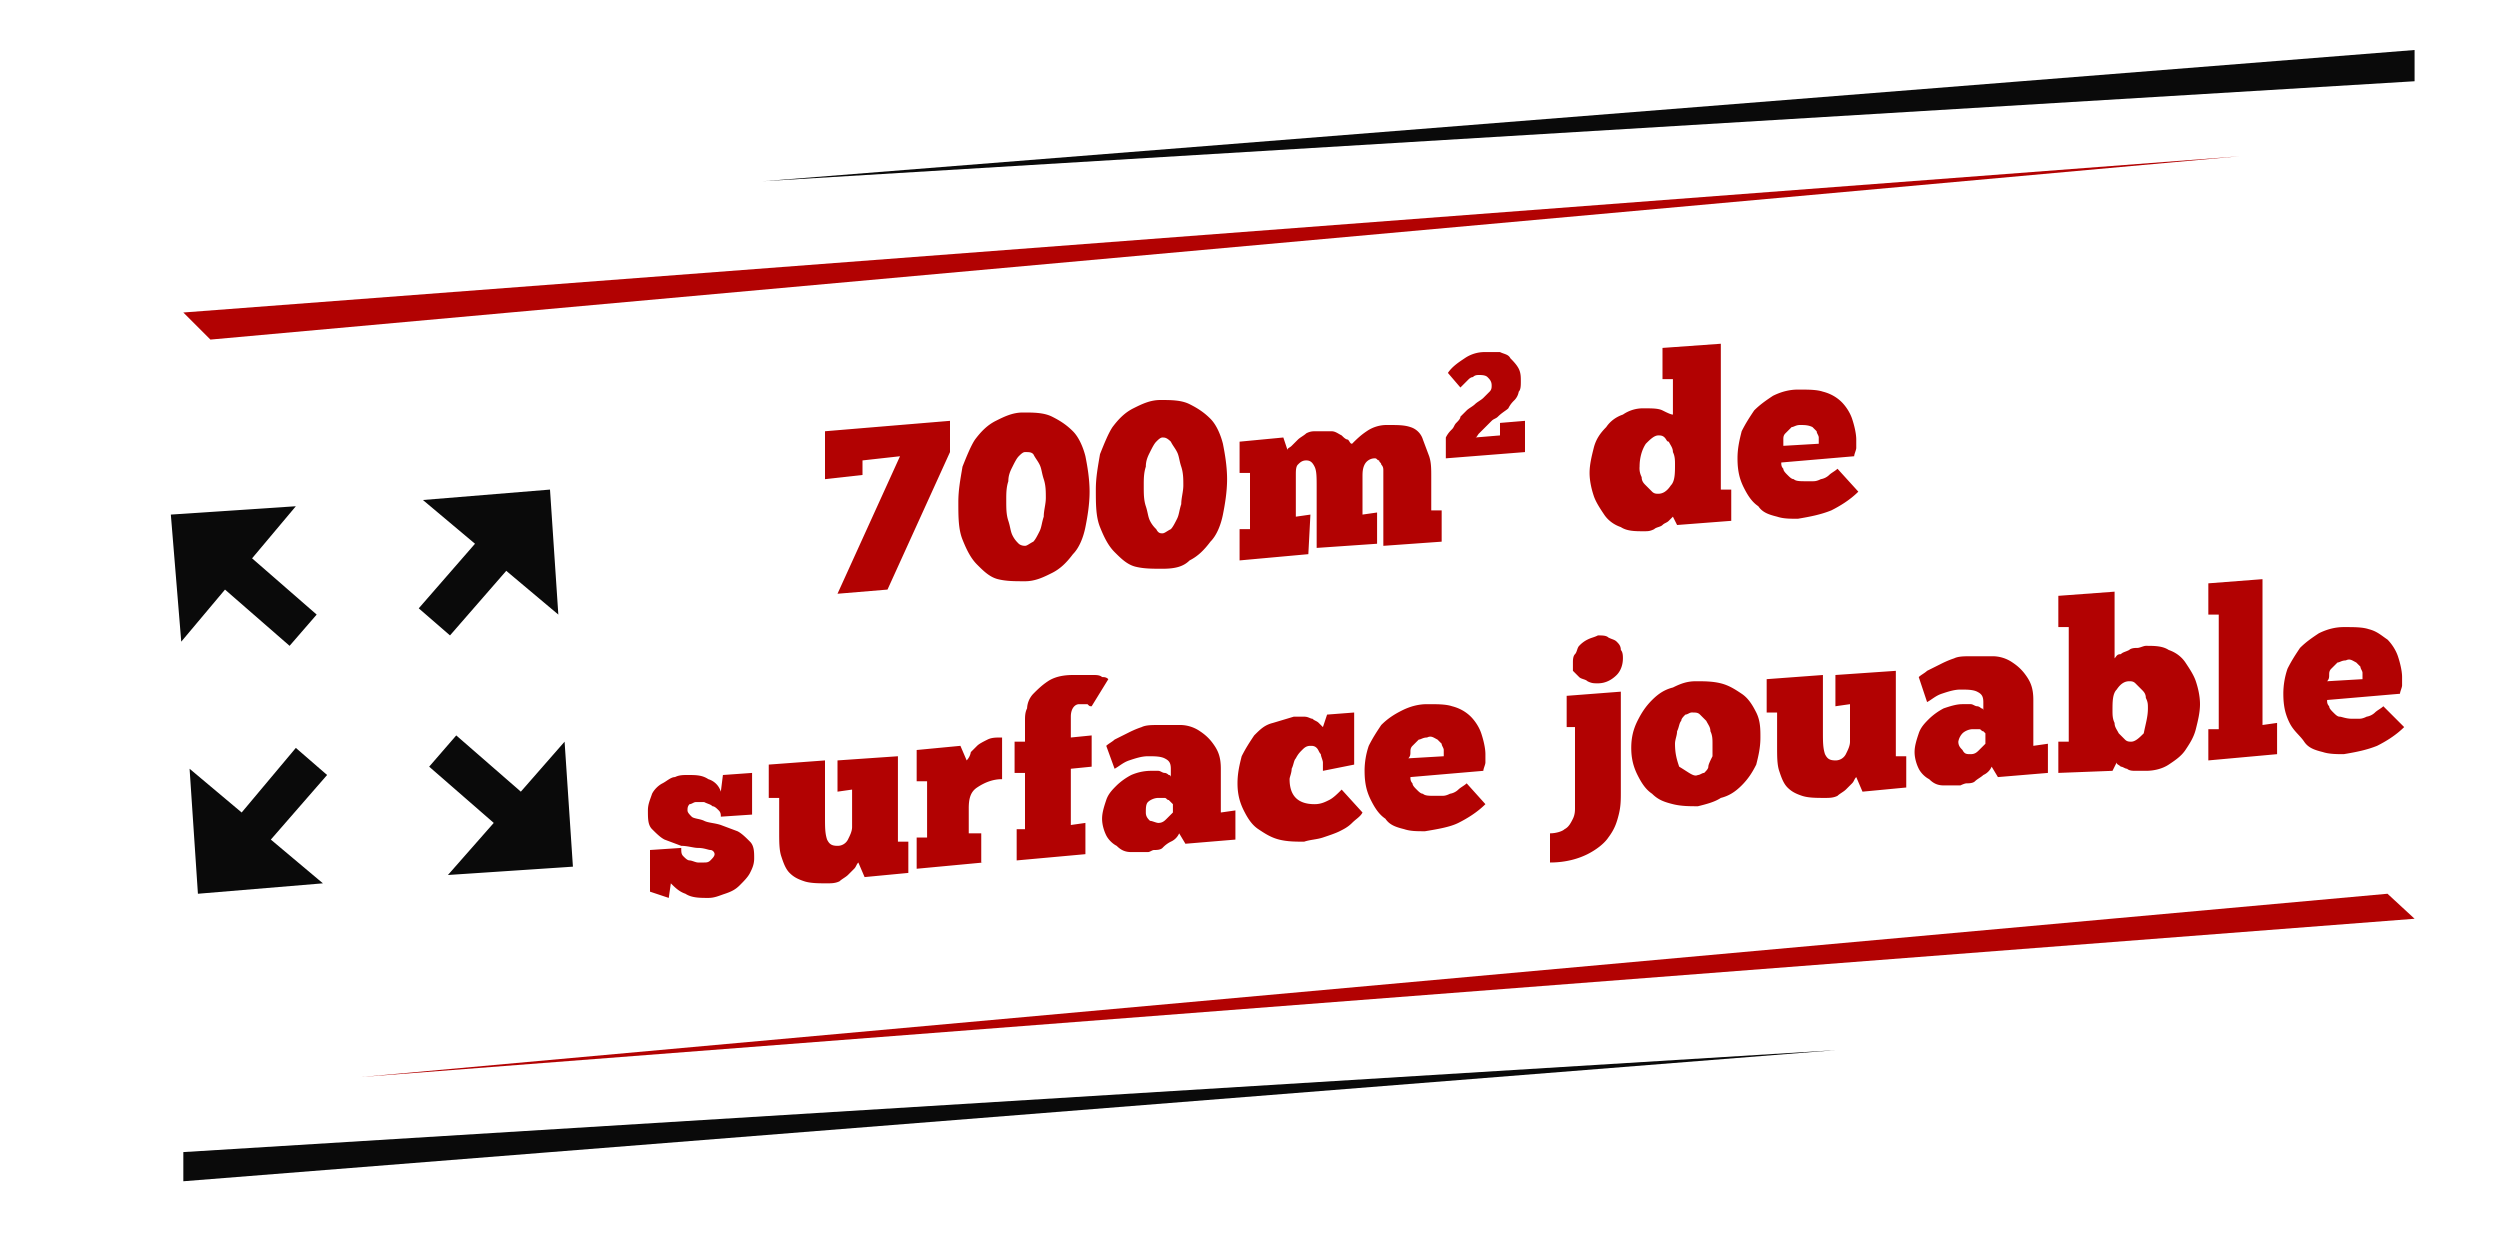
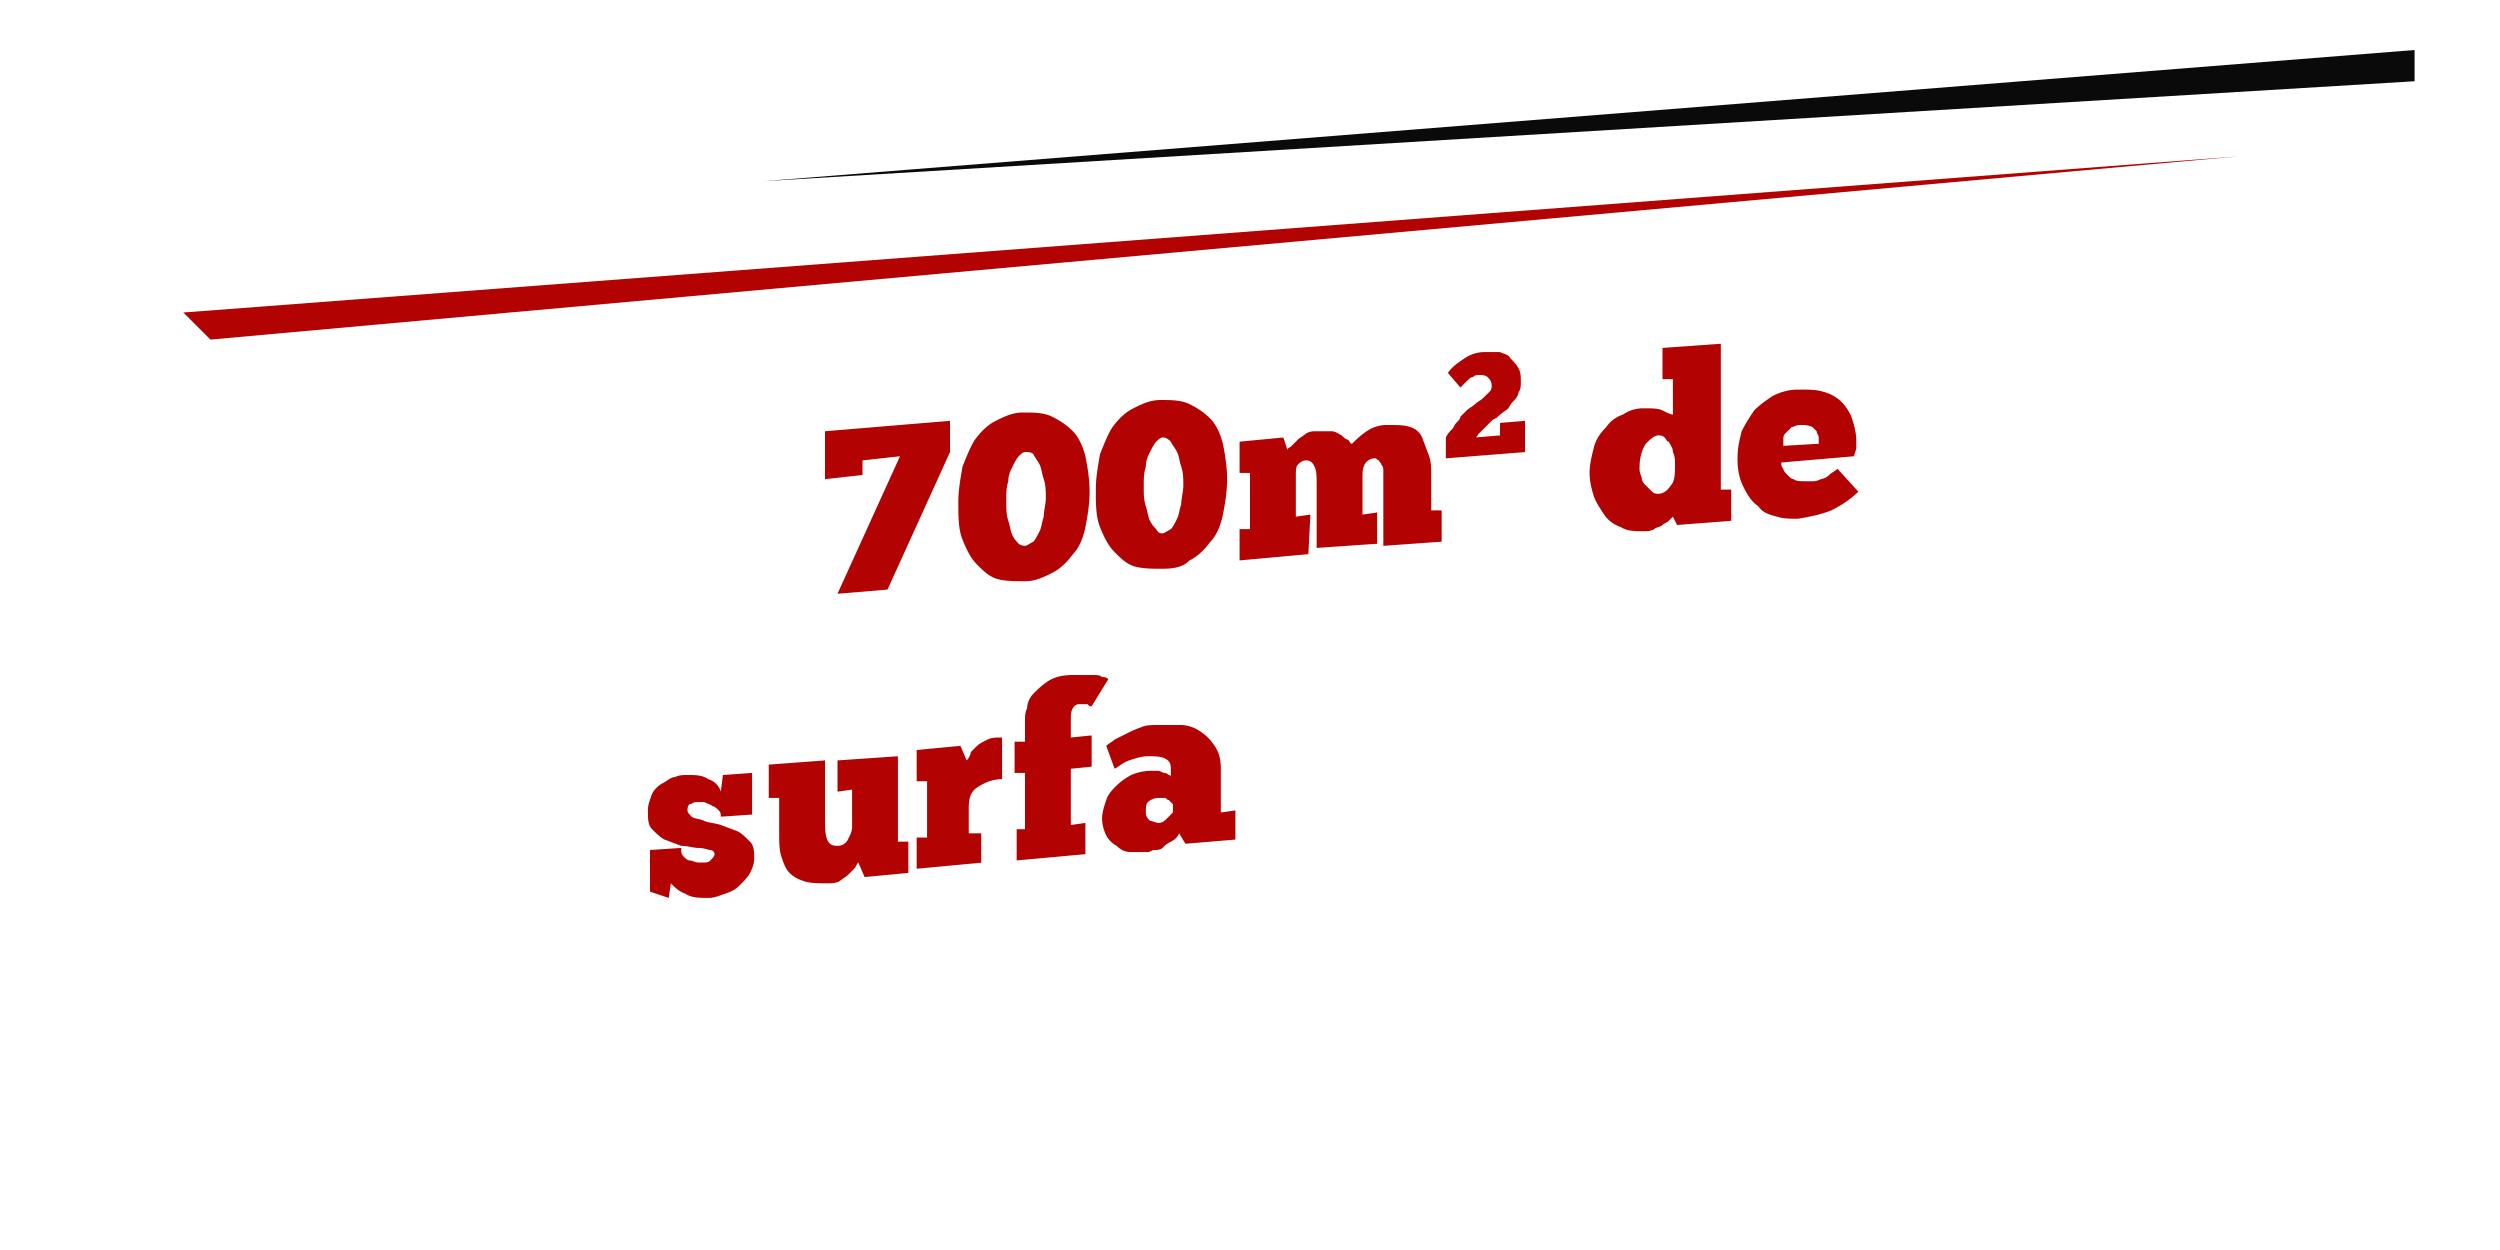
<svg xmlns="http://www.w3.org/2000/svg" viewBox="0 0 120 60">
  <path d="M8.8 15l1.3 1.3 97.4-8.8z" fill="#b20202" />
  <path d="M36.6 8.7l79.3-4.8V2.4z" fill="#0a0a0a" />
-   <path d="M115.9 44.1l-1.3-1.2-97.3 8.8z" fill="#b20202" />
-   <path d="M88.2 50.4L8.8 55.3v1.4z" fill="#0a0a0a" />
  <g fill="#b20202">
    <path d="M39.6 20.7l6-.5v1.5l-3 6.6-2.4.2 3-6.6-1.8.2v.7l-1.8.2v-2.3zm9.6 7.2c-.5 0-.9 0-1.3-.1s-.7-.4-1-.7-.5-.7-.7-1.2-.2-1.1-.2-1.8c0-.6.1-1.1.2-1.7.2-.5.4-1 .6-1.3.3-.4.6-.7 1-.9s.8-.4 1.3-.4 1 0 1.4.2.7.4 1 .7.5.8.6 1.2c.1.5.2 1.1.2 1.7s-.1 1.2-.2 1.7-.3 1-.6 1.3c-.3.4-.6.7-1 .9s-.8.4-1.3.4zm0-1.7c.1 0 .2-.1.4-.2.1-.1.2-.3.3-.5s.1-.4.2-.7c0-.3.1-.6.1-.9s0-.6-.1-.9-.1-.5-.2-.7-.2-.3-.3-.5c-.1-.1-.2-.1-.4-.1-.1 0-.2.1-.3.2s-.2.3-.3.5-.2.4-.2.7c-.1.3-.1.6-.1.9 0 .4 0 .7.1 1s.1.5.2.7.2.3.3.4c0 0 .1.1.3.1zm6.6 1.1c-.5 0-.9 0-1.3-.1s-.7-.4-1-.7-.5-.7-.7-1.2-.2-1.1-.2-1.8c0-.6.1-1.1.2-1.7.2-.5.4-1 .6-1.3.3-.4.6-.7 1-.9s.8-.4 1.3-.4 1 0 1.4.2.7.4 1 .7.5.8.6 1.2c.1.5.2 1.1.2 1.7s-.1 1.2-.2 1.7-.3 1-.6 1.3c-.3.4-.6.7-1 .9-.3.3-.7.4-1.3.4zm0-1.7c.1 0 .2-.1.4-.2.1-.1.2-.3.3-.5s.1-.4.2-.7c0-.3.1-.6.1-.9s0-.6-.1-.9-.1-.5-.2-.7-.2-.3-.3-.5c-.2-.2-.3-.2-.4-.2s-.2.1-.3.2-.2.3-.3.5-.2.4-.2.7c-.1.3-.1.6-.1.9 0 .4 0 .7.1 1s.1.5.2.7a1.38 1.38 0 0 0 .3.4c.1.2.2.2.3.2zm7 1l-3.3.3v-1.5h.5v-2.7h-.5v-1.5l2.1-.2.2.6c0-.1.1-.1.2-.2l.3-.3c.1-.1.3-.2.4-.3.2-.1.3-.1.5-.1h.7c.2 0 .3.1.5.2.1.1.2.2.3.2.1.1.1.2.2.2.2-.2.4-.4.7-.6a1.69 1.69 0 0 1 1-.3c.5 0 .8 0 1.1.1a.9.9 0 0 1 .6.6l.3.8c.1.3.1.6.1 1v1.6h.5V26l-2.8.2v-2.8-.2-.3-.3c0-.1 0-.2-.1-.3 0-.1-.1-.1-.1-.2-.1 0-.1-.1-.2-.1a.55.55 0 0 0-.5.3c-.1.2-.1.4-.1.6v1.8l.7-.1v1.5l-2.9.2v-2.9c0-.5 0-.8-.1-1s-.2-.3-.4-.3-.3.1-.4.2-.1.3-.1.5v2l.7-.1-.1 1.9h0zm6.7-8.7c.2-.3.5-.5.8-.7a1.69 1.69 0 0 1 1-.3h.7c.2.1.4.1.5.3.1.1.3.3.4.5s.1.4.1.6 0 .4-.1.5a.76.76 0 0 1-.2.4c-.1.1-.2.2-.3.4-.1.1-.3.2-.5.4-.1.1-.2.1-.3.2l-.3.3-.3.3c-.1.1-.1.2-.2.2l1.2-.1v-.6l1.2-.1v1.5l-3.8.3v-1c.1-.2.2-.3.3-.4s.1-.2.2-.3.2-.2.2-.3l.3-.3c.1-.1.3-.2.4-.3s.3-.2.4-.3l.3-.3c.1-.1.1-.2.1-.3 0-.2-.1-.3-.2-.4s-.3-.1-.4-.1-.2 0-.3.1c-.1 0-.2.1-.2.1l-.2.2-.2.2-.6-.7zm10.8.3h-.5v-1.5l2.8-.2v7h.5V25l-2.6.2-.2-.4-.2.2c-.1.1-.2.1-.3.2s-.3.1-.4.2c-.2.1-.3.1-.5.1-.4 0-.8 0-1.1-.2-.3-.1-.6-.3-.8-.6s-.4-.6-.5-.9-.2-.7-.2-1.1.1-.8.2-1.2.3-.7.6-1c.2-.3.5-.5.8-.6a1.69 1.69 0 0 1 1-.3c.4 0 .7 0 .9.1s.4.2.5.2v-1.7zm-1.6 4.2a.9.9 0 0 0 .1.5c0 .2.1.3.2.4l.3.3c.1.1.2.1.3.1.2 0 .4-.1.6-.4.2-.2.2-.6.2-1 0-.2 0-.4-.1-.6 0-.2-.1-.3-.2-.5-.1 0-.1-.1-.2-.2s-.2-.1-.3-.1c-.2 0-.4.2-.6.4-.2.3-.3.7-.3 1.1zm10.5 1.2c-.4.4-.9.7-1.3.9-.5.2-1 .3-1.6.4-.4 0-.7 0-1-.1-.4-.1-.7-.2-.9-.5-.3-.2-.5-.5-.7-.9s-.3-.8-.3-1.4c0-.5.1-.9.2-1.3.2-.4.4-.7.6-1 .3-.3.6-.5.9-.7.4-.2.8-.3 1.2-.3.5 0 .9 0 1.2.1.4.1.7.3.9.5s.4.5.5.8.2.7.2 1v.4c0 .1-.1.3-.1.4l-3.5.3c0 .1 0 .2.1.3 0 .1.1.2.2.3s.2.2.3.2c.1.1.3.1.6.1h.3c.1 0 .2 0 .4-.1a.76.76 0 0 0 .4-.2c.1-.1.3-.2.4-.3l1 1.1zm-2.8-3.2c-.2 0-.3.1-.4.1l-.3.3c-.1.1-.1.2-.1.3v.3l1.7-.1V21c0-.1-.1-.2-.1-.3l-.2-.2c-.2-.1-.4-.1-.6-.1zM31.2 42.8v-2l1.5-.1c0 .2 0 .3.1.4s.2.2.3.2.3.1.4.1h.3c.1 0 .2 0 .3-.1s.2-.2.2-.3-.1-.2-.2-.2-.3-.1-.6-.1c-.2 0-.5-.1-.8-.1l-.8-.3c-.2-.1-.4-.3-.6-.5s-.2-.5-.2-.9c0-.3.1-.5.2-.8.1-.2.3-.4.5-.5s.4-.3.6-.3c.2-.1.4-.1.6-.1.4 0 .7 0 1 .2a.9.9 0 0 1 .6.6l.1-.8 1.4-.1v2l-1.5.1c0-.1 0-.2-.1-.3s-.2-.2-.3-.2c-.1-.1-.2-.1-.4-.2h-.4c-.1 0-.2.1-.3.1-.1.1-.1.2-.1.3s.1.2.2.3.4.1.6.2.5.1.8.2l.8.3c.2.1.4.3.6.5s.2.5.2.8-.1.5-.2.7-.3.4-.5.6-.4.3-.7.4-.5.2-.8.2c-.4 0-.8 0-1.1-.2-.3-.1-.5-.3-.7-.5l-.1.7-.9-.3zm5.7-6.1l2.7-.2v2.7c0 .5 0 .8.1 1.1.1.2.2.3.5.3a.55.55 0 0 0 .5-.3c.1-.2.2-.4.2-.6v-1.8l-.7.1v-1.5l2.9-.2v4.1h.5v1.5l-2.1.2-.3-.7c-.1.1-.1.2-.2.3l-.3.3c-.1.1-.3.2-.4.3-.2.1-.4.1-.6.1-.4 0-.8 0-1.1-.1s-.5-.2-.7-.4-.3-.5-.4-.8-.1-.7-.1-1.2v-1.6h-.5v-1.6zm10.3 4.7l-3.2.3v-1.5h.5v-2.7H44V36l2.1-.2.3.7a.76.76 0 0 0 .2-.4l.3-.3c.1-.1.3-.2.5-.3s.4-.1.7-.1v2c-.5 0-.9.2-1.2.4s-.4.5-.4 1V40h.6v1.4h.1zm5.2-7.5c-.1 0-.1 0-.2-.1h-.4c-.2 0-.4.2-.4.6v1l1-.1v1.5l-1 .1v2.7l.7-.1V41l-3.3.3v-1.5h.4v-2.7h-.5v-1.5h.5v-1c0-.2 0-.4.1-.6a1.08 1.08 0 0 1 .3-.7c.2-.2.4-.4.7-.6s.7-.3 1.2-.3h.5.5c.1 0 .3 0 .4.1.1 0 .2 0 .3.1l-.8 1.3zm.7 1.9c.1-.1.3-.2.4-.3l.6-.3c.2-.1.4-.2.7-.3.2-.1.5-.1.8-.1h1a1.69 1.69 0 0 1 1 .3c.3.2.5.4.7.7s.3.6.3 1.1V39l.7-.1v1.4l-2.4.2-.3-.5a.78.78 0 0 1-.4.4 1.38 1.38 0 0 0-.4.3c-.1.1-.3.1-.4.1s-.2.1-.3.1h-.8c-.3 0-.5-.1-.7-.3-.2-.1-.4-.3-.5-.5s-.2-.5-.2-.8.1-.6.2-.9.3-.5.5-.7a3.04 3.04 0 0 1 .7-.5 2.39 2.39 0 0 1 .9-.2h.4c.1 0 .2.1.3.1s.2.1.2.1c.1 0 .1.1.1.1v-.4c0-.3-.1-.4-.3-.5s-.5-.1-.8-.1-.6.1-.9.2-.5.3-.7.4l-.4-1.1zm2.5 3.7c.2 0 .3-.1.4-.2l.3-.3v-.4l-.1-.1-.1-.1c-.1 0-.1-.1-.2-.1h-.3c-.2 0-.4.1-.5.2s-.1.3-.1.5.1.3.2.4c.1 0 .3.1.4.1z" />
-     <path d="M63.5 37v-.4c0-.1-.1-.3-.1-.4-.1-.1-.1-.2-.2-.3s-.2-.1-.3-.1c-.2 0-.3.1-.4.2s-.2.2-.3.4c-.1.1-.1.3-.2.5 0 .2-.1.4-.1.5 0 .4.1.7.3.9s.5.3.9.3c.3 0 .5-.1.7-.2s.4-.3.6-.5l1 1.1c-.1.2-.3.3-.5.5s-.4.3-.6.4-.5.2-.8.3-.6.1-.9.2c-.4 0-.8 0-1.2-.1s-.7-.3-1-.5-.5-.5-.7-.9-.3-.8-.3-1.3.1-.9.2-1.3c.2-.4.4-.7.6-1 .3-.3.5-.5.9-.6l1-.3h.5c.2 0 .3.1.4.1.1.1.2.1.3.2l.2.2.2-.6 1.3-.1v2.5l-1.5.3zm7.8 1.6c-.4.4-.9.7-1.3.9s-1 .3-1.6.4c-.4 0-.7 0-1-.1-.4-.1-.7-.2-.9-.5-.3-.2-.5-.5-.7-.9s-.3-.8-.3-1.4a3.73 3.73 0 0 1 .2-1.2c.2-.4.4-.7.6-1 .3-.3.6-.5 1-.7s.8-.3 1.2-.3c.5 0 .9 0 1.2.1.4.1.7.3.9.5s.4.5.5.8.2.7.2 1v.4c0 .1-.1.3-.1.4l-3.5.3c0 .1 0 .2.1.3 0 .1.1.2.2.3s.2.2.3.2c.1.1.3.1.6.1h.3c.1 0 .2 0 .4-.1a.76.76 0 0 0 .4-.2c.1-.1.3-.2.4-.3l.9 1zm-2.8-3.2c-.2 0-.3.1-.4.1l-.3.3c-.1.1-.1.2-.1.3s0 .2-.1.3l1.7-.1V36c0-.1-.1-.2-.1-.3l-.2-.2c-.2-.1-.3-.2-.5-.1zm7.2-.5h-.5v-1.5l2.6-.2V38c0 .4 0 .7-.1 1.1s-.2.7-.5 1.1c-.2.3-.6.6-1 .8s-1 .4-1.8.4V40c.3 0 .6-.1.7-.2.2-.1.3-.3.4-.5s.1-.4.1-.5v-.5-3.4h.1zm-.2-3.1c0-.1 0-.3.1-.4s.1-.3.2-.4a1.38 1.38 0 0 1 .4-.3c.2-.1.3-.1.5-.2.2 0 .4 0 .5.1.2.1.3.1.4.2s.2.2.2.4c.1.1.1.3.1.4 0 .3-.1.6-.3.8s-.5.4-.9.4c-.2 0-.3 0-.5-.1-.1-.1-.3-.1-.4-.2l-.3-.3v-.4zm6 6.9c-.4 0-.8 0-1.2-.1s-.7-.2-1-.5c-.3-.2-.5-.5-.7-.9s-.3-.8-.3-1.3.1-.9.3-1.3.4-.7.7-1 .6-.5 1-.6c.4-.2.7-.3 1.1-.3s.8 0 1.2.1.7.3 1 .5.5.5.7.9.2.8.2 1.2c0 .5-.1.9-.2 1.3-.2.4-.4.7-.7 1s-.6.5-1 .6c-.3.2-.7.3-1.1.4zm0-1.5c.1 0 .2-.1.3-.1.1-.1.2-.2.2-.3s.1-.3.2-.5v-.6c0-.2 0-.4-.1-.6 0-.2-.1-.3-.2-.5l-.3-.3c-.1-.1-.2-.1-.4-.1-.1 0-.2.1-.3.1-.1.1-.2.2-.2.3-.1.1-.1.3-.2.5 0 .2-.1.4-.1.6 0 .5.1.8.2 1.1.5.3.7.5.9.4zm3.3-4.6l2.7-.2v2.7c0 .5 0 .8.1 1.1.1.2.2.3.5.3a.55.55 0 0 0 .5-.3c.1-.2.2-.4.2-.6v-1.8l-.7.1v-1.5l2.9-.2v4.1h.5v1.5l-2.1.2-.3-.7c-.1.1-.1.2-.2.3l-.3.3c-.1.1-.3.2-.4.3-.2.1-.4.1-.6.1-.4 0-.8 0-1.1-.1s-.5-.2-.7-.4-.3-.5-.4-.8-.1-.7-.1-1.2v-1.6h-.5v-1.6z" />
-     <path d="M92.1 32.5c.1-.1.3-.2.4-.3l.6-.3c.2-.1.4-.2.7-.3.2-.1.5-.1.8-.1h1a1.69 1.69 0 0 1 1 .3c.3.2.5.4.7.7s.3.6.3 1.1v2.2l.7-.1v1.4l-2.4.2-.3-.5a.78.78 0 0 1-.4.4c-.1.1-.3.2-.4.3s-.3.1-.4.1-.3.1-.3.1h-.8c-.3 0-.5-.1-.7-.3-.2-.1-.4-.3-.5-.5s-.2-.5-.2-.8.1-.6.2-.9.3-.5.5-.7a3.04 3.04 0 0 1 .7-.5c.3-.1.6-.2.9-.2h.4c.1 0 .2.1.3.1s.2.1.2.1c.1 0 .1.1.1.1v-.4c0-.3-.1-.4-.3-.5s-.5-.1-.8-.1-.6.1-.9.2-.5.3-.7.4l-.4-1.2zm2.5 3.7c.2 0 .3-.1.4-.2l.3-.3v-.4-.1l-.1-.1c-.1 0-.1-.1-.2-.1h-.3c-.2 0-.4.1-.5.2a.76.76 0 0 0-.2.4c0 .2.1.3.2.4.1.2.2.2.4.2zm4.2.9v-1.5h.5v-5.5h-.5v-1.5l2.7-.2v3.2c.1-.1.1-.2.3-.2.1-.1.2-.1.4-.2.1-.1.3-.1.4-.1s.3-.1.4-.1c.4 0 .8 0 1.1.2.3.1.6.3.8.6s.4.6.5.9.2.7.2 1.1-.1.8-.2 1.2-.3.7-.5 1-.5.5-.8.7-.7.3-1.1.3h-.5c-.1 0-.3 0-.4-.1-.1 0-.2-.1-.3-.1-.1-.1-.2-.1-.2-.2l-.2.4-2.6.1zm4.3-3.1c0-.2 0-.3-.1-.5 0-.2-.1-.3-.2-.4l-.3-.3c-.1-.1-.2-.1-.3-.1-.2 0-.4.1-.6.4-.2.2-.2.6-.2 1 0 .2 0 .4.1.6 0 .2.1.3.2.5l.3.3c.1.1.2.1.3.1.2 0 .4-.2.6-.4.1-.5.2-.8.2-1.2zm6.2 2.2l-3.3.3V35h.5v-5.5h-.5V28l2.6-.2v7l.7-.1v1.5zm6.1-1.3c-.4.4-.9.7-1.3.9-.5.2-1 .3-1.6.4-.3 0-.7 0-1-.1-.4-.1-.7-.2-.9-.5s-.5-.5-.7-.9-.3-.8-.3-1.4a3.73 3.73 0 0 1 .2-1.2c.2-.4.4-.7.6-1 .3-.3.6-.5.9-.7.4-.2.8-.3 1.2-.3.5 0 .9 0 1.2.1.4.1.6.3.9.5.2.2.4.5.5.8s.2.7.2 1v.4c0 .1-.1.3-.1.4l-3.5.3c0 .1 0 .2.1.3 0 .1.1.2.2.3s.2.2.3.2.3.1.6.1h.3c.1 0 .2 0 .4-.1a.76.76 0 0 0 .4-.2c.1-.1.3-.2.4-.3l1 1zm-2.8-3.2c-.2 0-.3.1-.4.1l-.3.3c-.1.1-.1.2-.1.3s0 .2-.1.3l1.7-.1v-.3c0-.1-.1-.2-.1-.3l-.2-.2c-.2-.1-.3-.2-.5-.1z" />
  </g>
-   <path d="M13.9 31l1.3-1.5-3.1-2.7 2.1-2.5-6 .4.5 6.1 2.1-2.5zm.3 4.9L11.6 39l-2.5-2.1.4 6 6-.5-2.5-2.1 2.7-3.1zm7.4-5.4l2.7-3.1 2.5 2.1-.4-6-6.1.5 2.5 2.1-2.7 3.1zm5.9 11.1l-.4-6L25 38l-3.1-2.7-1.3 1.5 3.1 2.7-2.2 2.5z" fill="#0a0a0a" />
</svg>